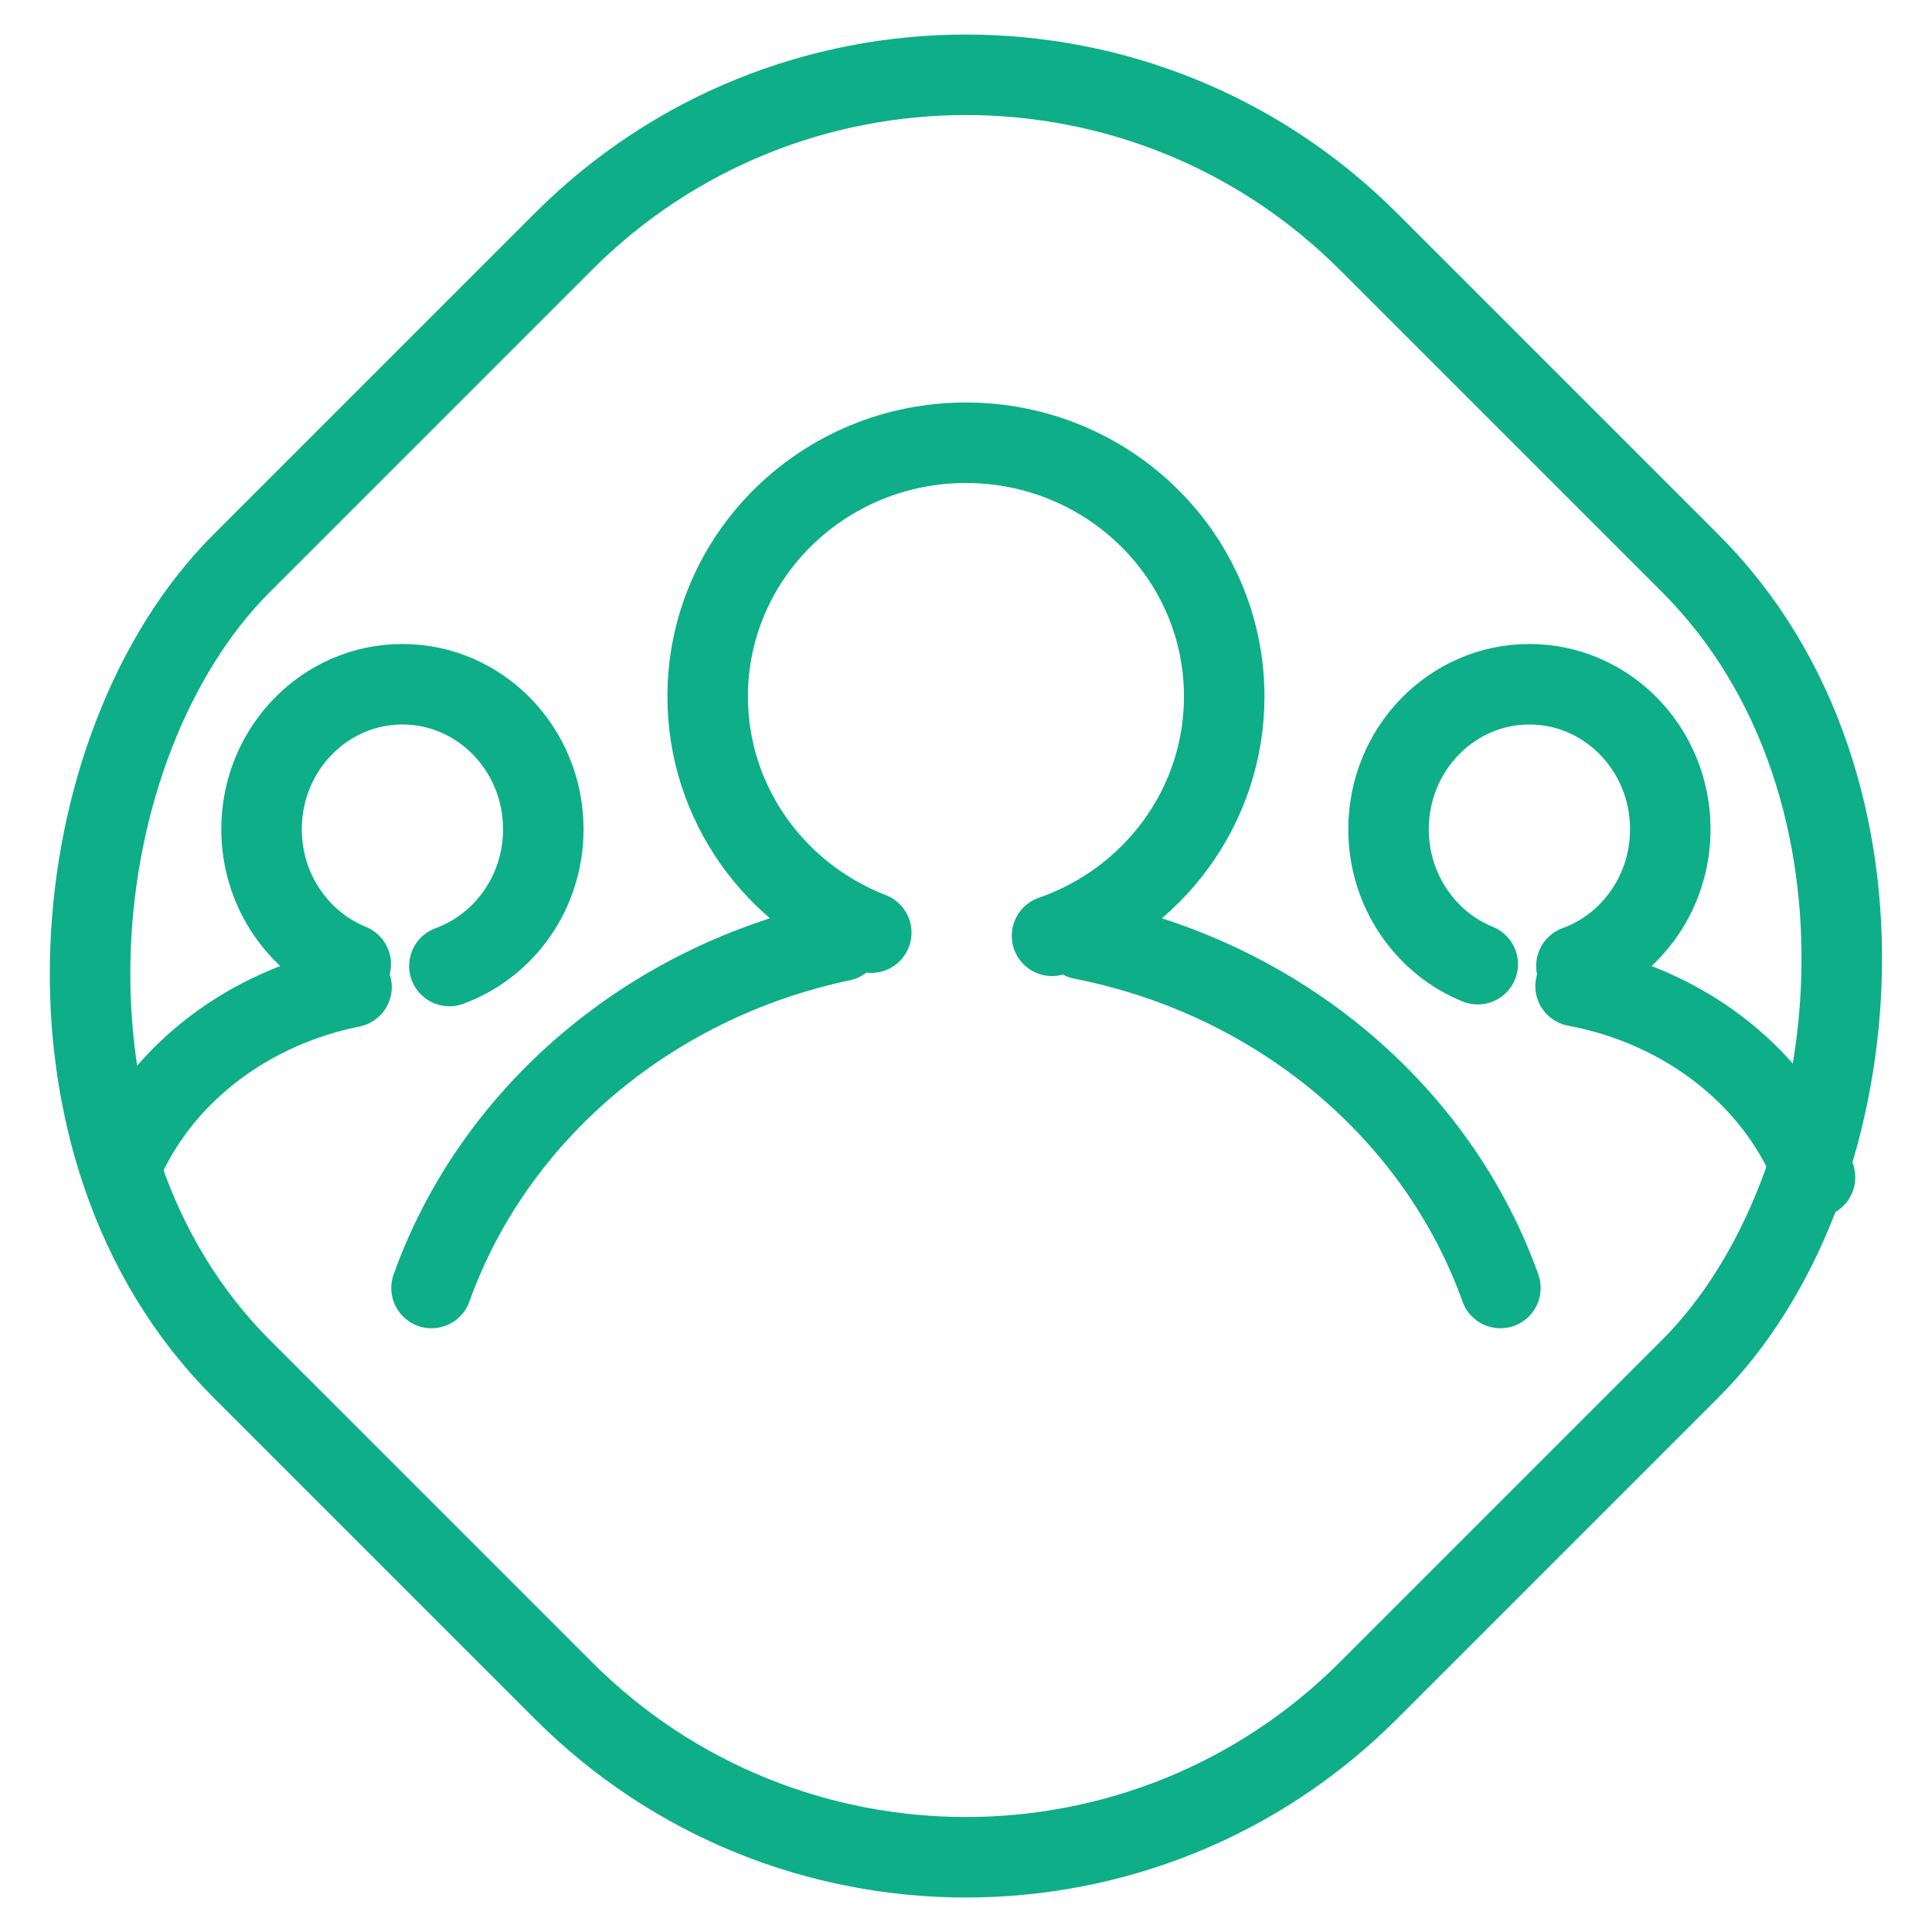
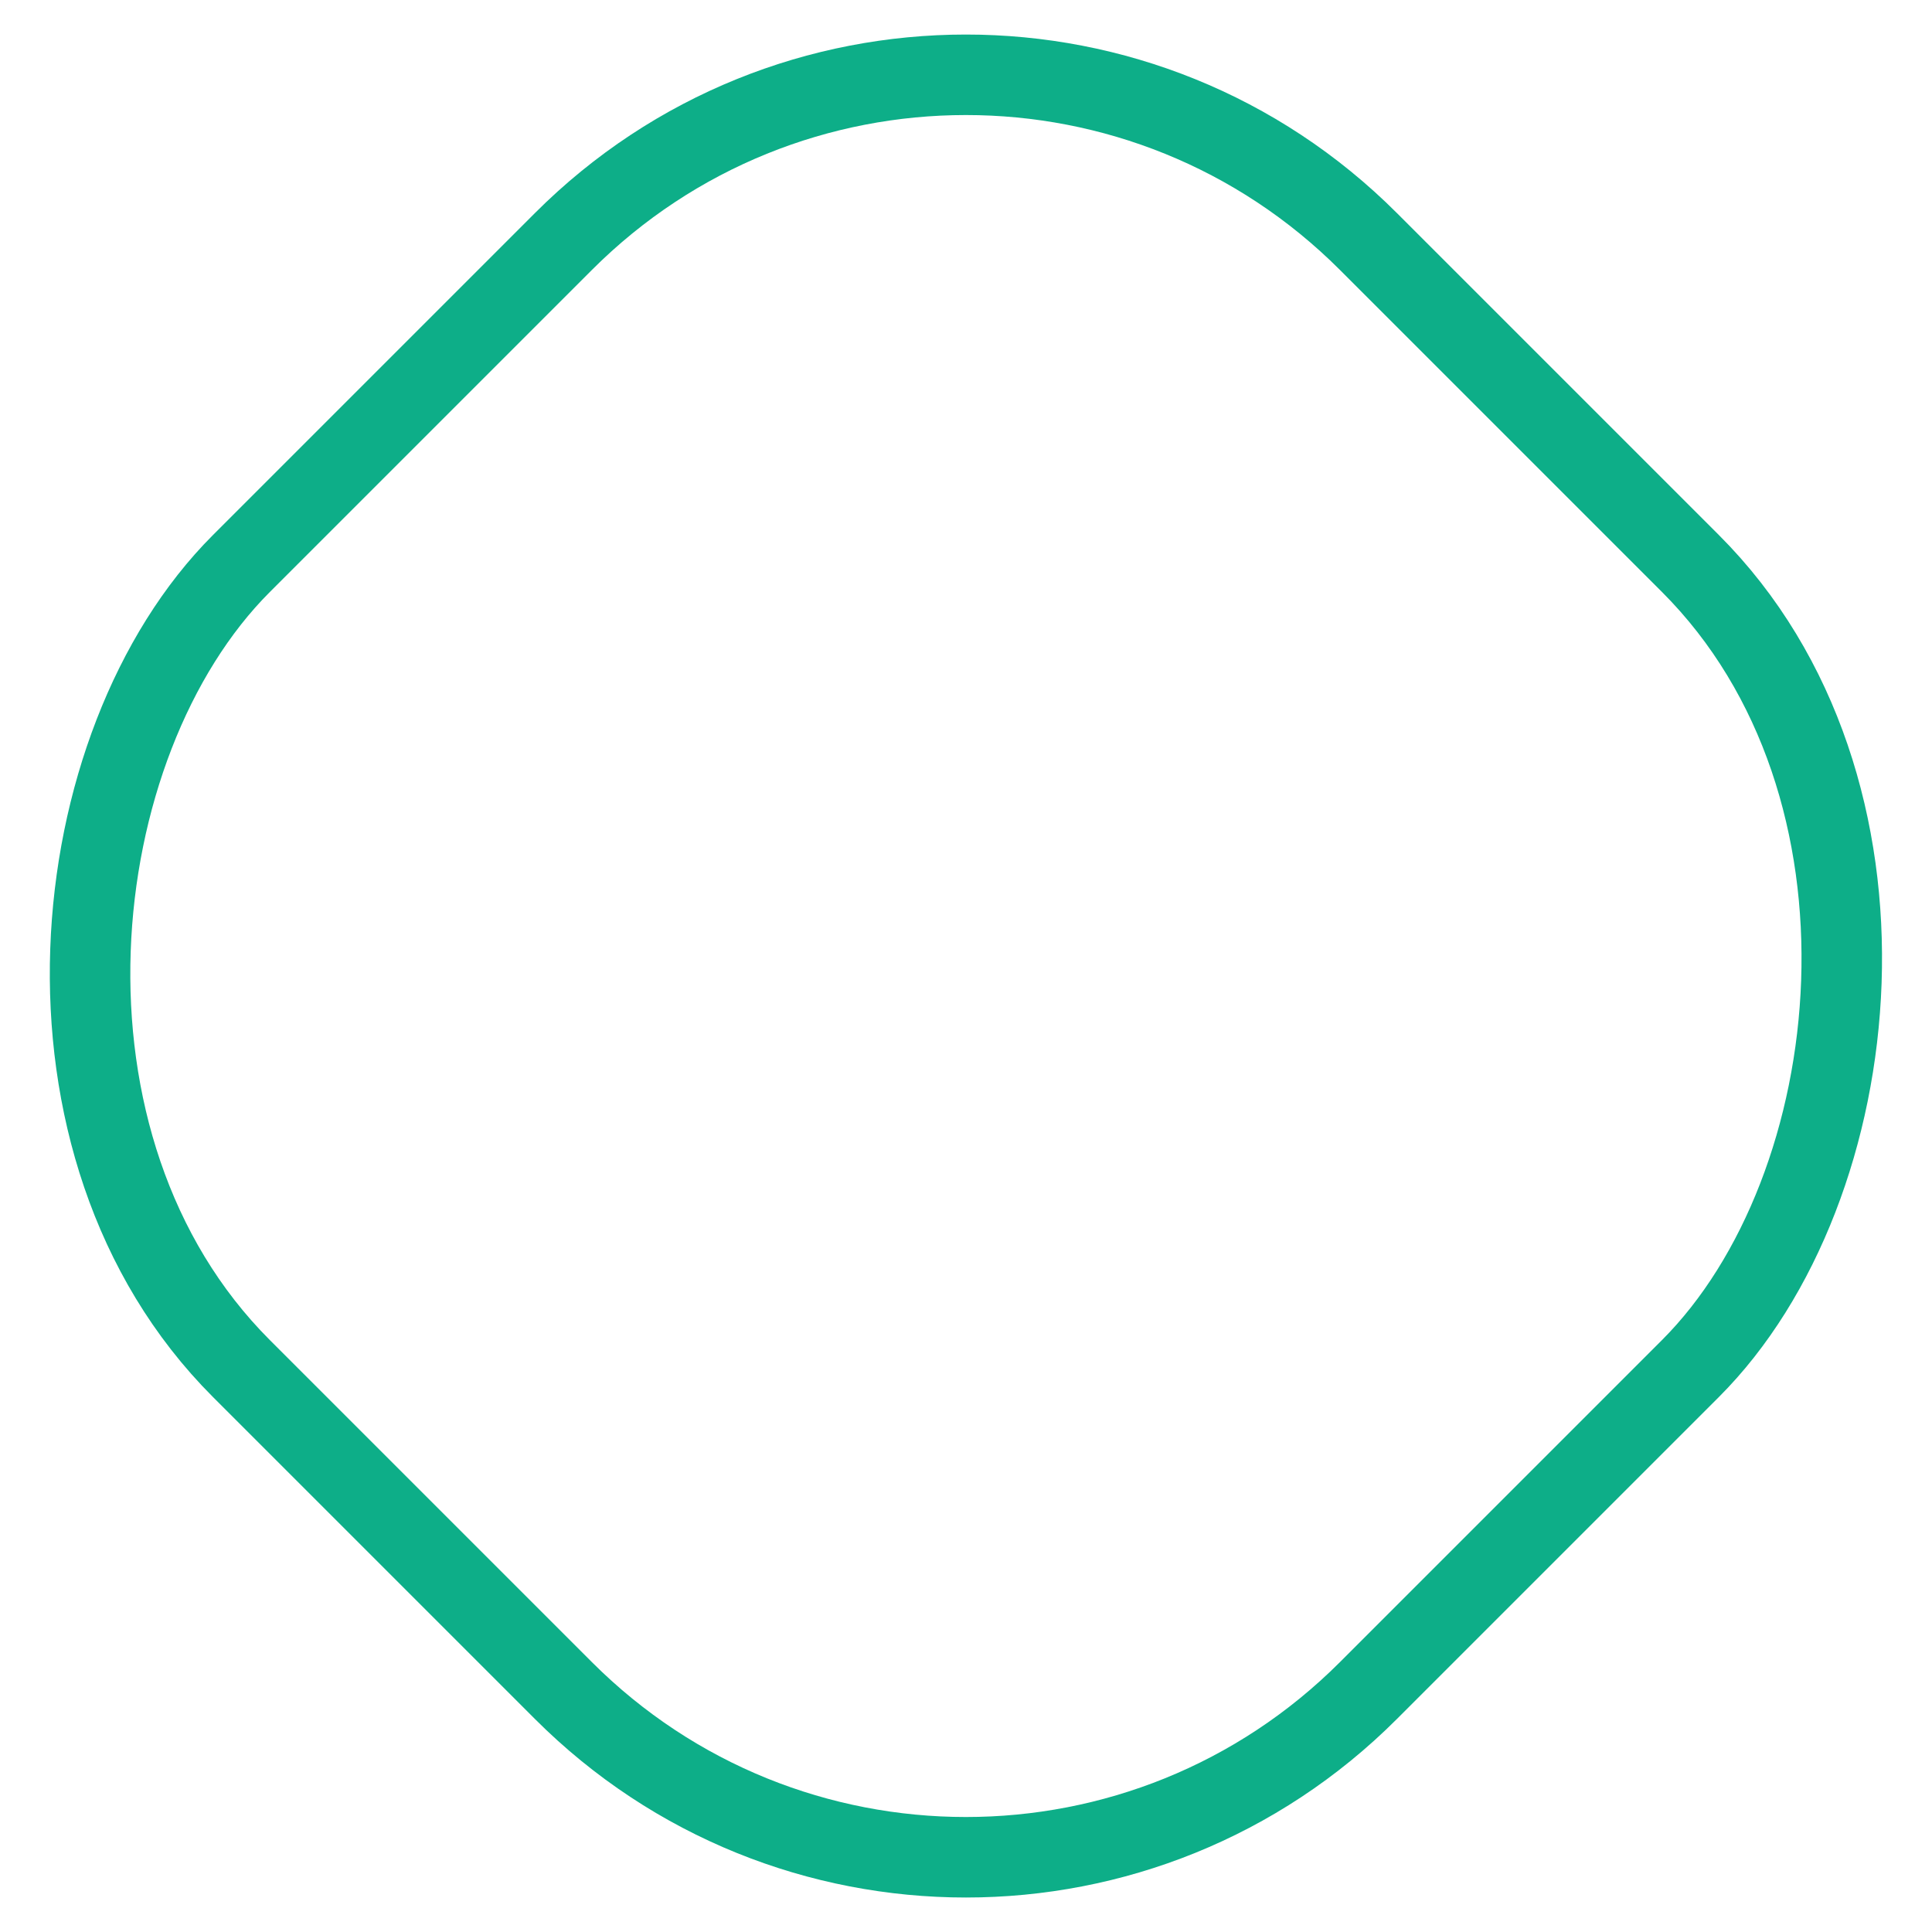
<svg xmlns="http://www.w3.org/2000/svg" width="96" height="96" fill="none" viewBox="0 0 96 96">
-   <path stroke="#0DAE88" stroke-linecap="round" stroke-width="4" d="M52.275 46.5c4.985-1.73 8.556-6.401 8.556-11.891C60.83 27.645 55.085 22 47.997 22c-7.087 0-12.833 5.645-12.833 12.609 0 5.331 3.368 9.89 8.128 11.734m10.471.323c9.77 1.916 17.668 8.6 20.792 17.334M41.822 46.75c-9.58 2.02-17.302 8.64-20.38 17.25M78.33 48c2.718-.99 4.666-3.658 4.666-6.795 0-3.98-3.134-7.205-7-7.205s-7 3.226-7 7.205c0 3.047 1.837 5.651 4.433 6.705M78.29 49c5.6 1.048 10.124 4.714 11.897 9.5M22.33 48c2.718-.99 4.666-3.658 4.666-6.795 0-3.98-3.134-7.205-7-7.205s-7 3.226-7 7.205c0 3.047 1.837 5.651 4.433 6.705m.039 1.136C12.37 50.072 8.194 53.272 6.223 57.5" />
  <rect width="79.198" height="79.198" x="47.996" y="-8" stroke="#0DAE88" stroke-linecap="round" stroke-linejoin="round" stroke-width="4" rx="28.286" transform="rotate(45 47.996 -8)" />
</svg>